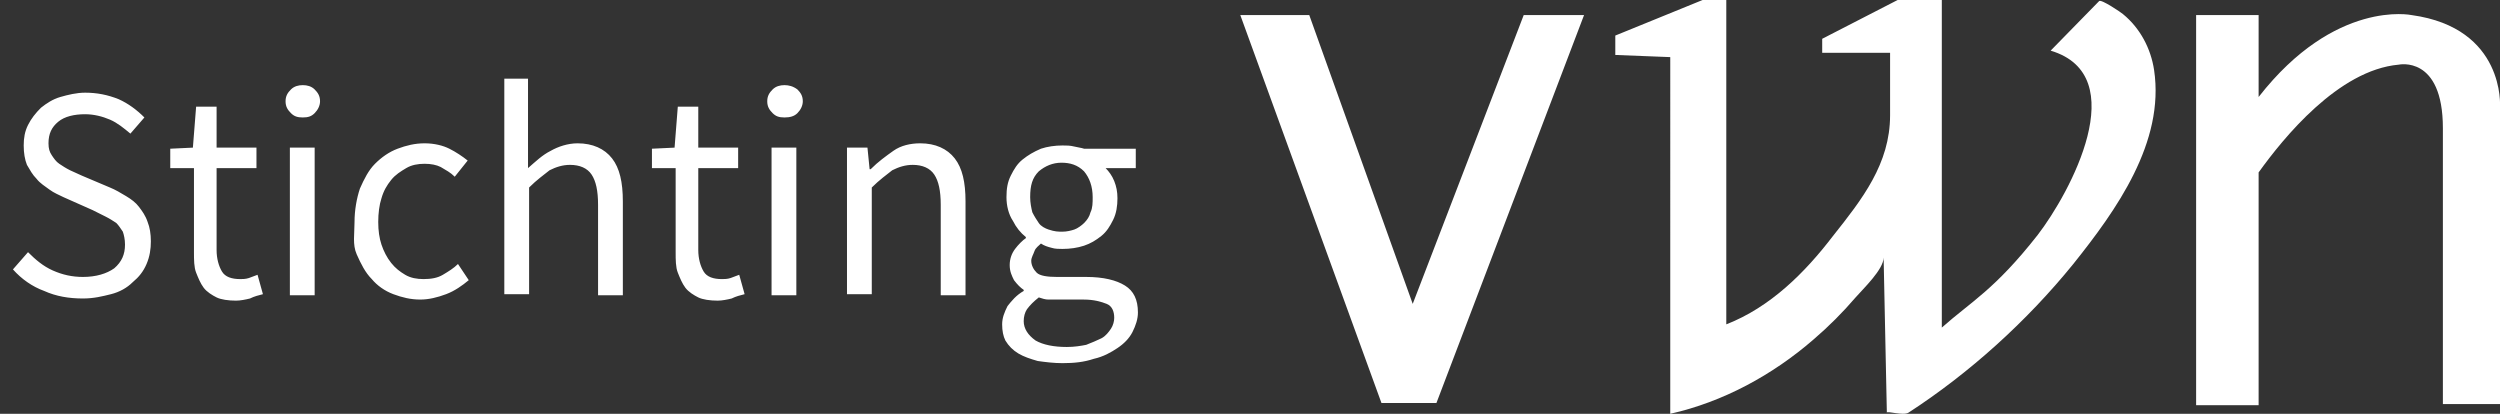
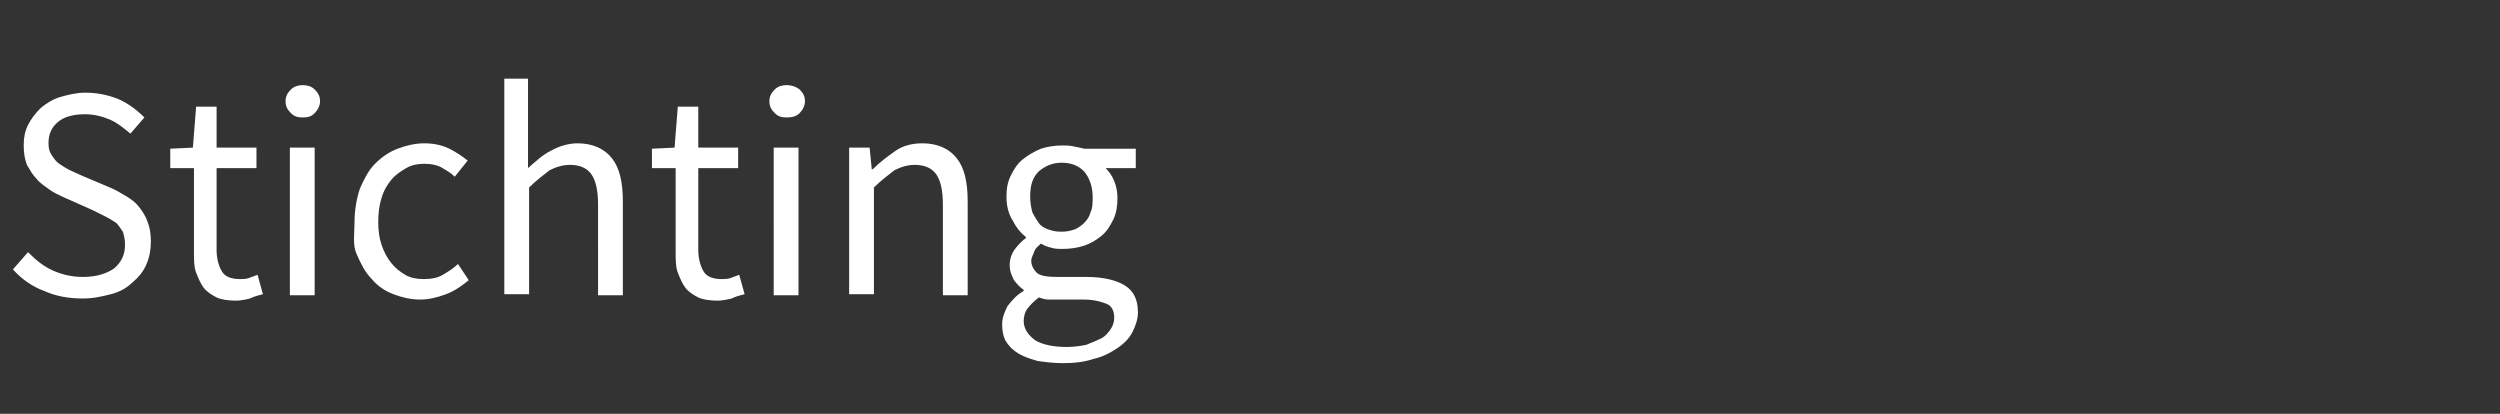
<svg xmlns="http://www.w3.org/2000/svg" id="Layer_1" viewBox="0 0 232 38.4">
  <rect x="0" y="0" width="232" height="38.4" fill="#333333" stroke="none" />
  <style>.st0{enable-background:new}.st1{fill:#fff}</style>
  <g class="st0">
-     <path class="st1" d="M2.6 23.4c.7.7 1.4 1.3 2.3 1.7.9.4 1.8.6 2.8.6 1.2 0 2.2-.3 2.9-.8.7-.6 1-1.3 1-2.2 0-.5-.1-.9-.2-1.2-.2-.3-.4-.6-.6-.8-.3-.2-.6-.4-1-.6l-1.2-.6-2.7-1.2c-.4-.2-.9-.4-1.3-.7s-.9-.6-1.2-1c-.4-.4-.6-.8-.9-1.3-.2-.5-.3-1.1-.3-1.8s.1-1.3.4-1.9c.3-.6.7-1.1 1.2-1.6.5-.4 1.1-.8 1.8-1 .7-.2 1.5-.4 2.3-.4 1.1 0 2.1.2 3.1.6.9.4 1.7 1 2.4 1.7l-1.3 1.5c-.6-.5-1.2-1-1.9-1.3-.7-.3-1.5-.5-2.3-.5-1 0-1.9.2-2.5.7-.6.5-.9 1.1-.9 2 0 .5.1.8.3 1.1.2.3.4.6.7.8.3.2.6.4 1 .6.4.2.7.3 1.1.5l2.6 1.1c.5.2 1 .5 1.5.8.5.3.9.6 1.2 1 .3.4.6.8.8 1.4.2.5.3 1.1.3 1.8s-.1 1.4-.4 2.1-.7 1.2-1.3 1.7c-.5.5-1.2.9-2 1.1s-1.6.4-2.6.4c-1.3 0-2.5-.2-3.6-.7-1.1-.4-2.1-1.1-2.9-2l1.4-1.6zm15.2-7.8h-2v-1.8l2.1-.1.3-3.8h1.9v3.8h3.7v1.9h-3.7v7.6c0 .8.2 1.5.5 2s.9.7 1.7.7c.2 0 .5 0 .8-.1s.5-.2.8-.3l.5 1.8c-.4.1-.8.2-1.2.4-.4.1-.9.2-1.3.2-.7 0-1.4-.1-1.8-.3s-.9-.5-1.2-.9c-.3-.4-.5-.9-.7-1.4s-.2-1.2-.2-1.9v-7.8zm10.3-4.7c-.5 0-.8-.1-1.1-.4-.3-.3-.5-.6-.5-1.1 0-.5.2-.8.5-1.1.3-.3.7-.4 1.1-.4s.8.1 1.1.4c.3.3.5.6.5 1.1 0 .4-.2.8-.5 1.1s-.6.4-1.1.4zm-1.2 2.8h2.3v13.7h-2.3V13.7zm6 6.9c0-1.1.2-2.2.5-3.1.4-.9.8-1.7 1.4-2.3.6-.6 1.3-1.1 2.1-1.4.8-.3 1.6-.5 2.5-.5.9 0 1.7.2 2.3.5.6.3 1.2.7 1.7 1.1l-1.2 1.5c-.4-.4-.8-.6-1.3-.9-.4-.2-.9-.3-1.5-.3s-1.2.1-1.7.4c-.5.3-1 .6-1.4 1.1-.4.5-.7 1-.9 1.7-.2.6-.3 1.4-.3 2.2s.1 1.5.3 2.1c.2.6.5 1.2.9 1.7s.8.8 1.3 1.1c.5.3 1.1.4 1.7.4.7 0 1.3-.1 1.8-.4.5-.3 1-.6 1.4-1l1 1.5c-.6.5-1.3 1-2.1 1.3-.8.3-1.6.5-2.4.5-.9 0-1.7-.2-2.5-.5s-1.5-.8-2-1.4c-.6-.6-1-1.4-1.4-2.3s-.2-1.9-.2-3zM46.7 7.3H49v8.3c.7-.6 1.3-1.2 2.1-1.6.7-.4 1.6-.7 2.5-.7 1.4 0 2.5.5 3.2 1.4s1 2.2 1 4v8.7h-2.3V19c0-1.3-.2-2.2-.6-2.8-.4-.6-1.1-.9-2-.9-.7 0-1.3.2-1.9.5-.5.4-1.2.9-1.9 1.6v9.9h-2.3v-20zm15.8 8.3h-2v-1.8l2.1-.1.3-3.8h1.9v3.8h3.7v1.9h-3.7v7.6c0 .8.2 1.5.5 2s.9.7 1.7.7c.2 0 .5 0 .8-.1s.5-.2.8-.3l.5 1.8c-.4.1-.8.2-1.2.4-.4.1-.9.2-1.3.2-.7 0-1.4-.1-1.8-.3s-.9-.5-1.2-.9c-.3-.4-.5-.9-.7-1.4s-.2-1.2-.2-1.9v-7.8zm10.3-4.7c-.5 0-.8-.1-1.1-.4-.3-.3-.5-.6-.5-1.1 0-.5.2-.8.5-1.1.3-.3.7-.4 1.1-.4s.8.1 1.2.4c.3.3.5.6.5 1.1 0 .4-.2.8-.5 1.1s-.7.4-1.2.4zm-1.2 2.8h2.3v13.7h-2.3V13.7zm7 0h1.9l.2 2h.1c.7-.7 1.4-1.2 2.1-1.7s1.6-.7 2.5-.7c1.4 0 2.5.5 3.2 1.4s1 2.2 1 4v8.7h-2.3V19c0-1.3-.2-2.2-.6-2.8-.4-.6-1.1-.9-2-.9-.7 0-1.3.2-1.9.5-.5.4-1.2.9-1.9 1.6v9.9h-2.3V13.7zM93 30.1c0-.6.2-1.1.5-1.7.4-.5.8-1 1.5-1.4v-.1c-.3-.2-.6-.5-.9-.9-.2-.4-.4-.8-.4-1.4 0-.6.2-1.1.5-1.5.3-.4.7-.8 1-1V22c-.5-.4-.9-.9-1.2-1.5-.4-.6-.6-1.4-.6-2.2 0-.8.1-1.4.4-2 .3-.6.6-1.1 1.1-1.5.5-.4 1-.7 1.7-1 .6-.2 1.3-.3 2-.3.4 0 .7 0 1.1.1s.6.1.9.2h4.8v1.8h-2.8c.3.3.6.7.8 1.2.2.5.3 1 .3 1.6 0 .7-.1 1.4-.4 2-.3.6-.6 1.1-1.1 1.5-.5.4-1 .7-1.6.9-.6.2-1.3.3-2 .3-.3 0-.7 0-1-.1-.4-.1-.7-.2-1-.4-.2.2-.5.4-.6.7s-.3.6-.3.9c0 .4.2.8.5 1.1.3.3 1 .4 1.9.4h2.7c1.6 0 2.8.3 3.6.8s1.2 1.3 1.2 2.5c0 .6-.2 1.2-.5 1.8-.3.6-.8 1.1-1.4 1.5-.6.4-1.3.8-2.2 1-.9.3-1.8.4-2.9.4-.8 0-1.6-.1-2.3-.2-.7-.2-1.3-.4-1.8-.7-.5-.3-.9-.7-1.2-1.2-.2-.4-.3-.9-.3-1.5zm2-.3c0 .7.4 1.3 1.1 1.8.7.4 1.7.6 2.9.6.7 0 1.3-.1 1.8-.2.5-.2 1-.4 1.4-.6s.7-.6.9-.9c.2-.3.3-.7.3-1 0-.6-.2-1.1-.7-1.3-.5-.2-1.2-.4-2.1-.4h-3.3c-.3 0-.6-.1-.9-.2-.5.4-.8.7-1.1 1.1-.2.3-.3.7-.3 1.1zm3.6-8.3c.4 0 .8-.1 1.1-.2s.7-.4.9-.6c.3-.3.5-.6.6-1 .2-.4.2-.9.2-1.4 0-1-.3-1.8-.8-2.4-.6-.6-1.3-.8-2.1-.8s-1.5.3-2.1.8c-.6.6-.8 1.3-.8 2.4 0 .5.1 1 .2 1.4.2.4.4.7.6 1s.6.5.9.6c.6.2.9.2 1.3.2z" />
+     <path class="st1" d="M2.6 23.4c.7.7 1.4 1.3 2.3 1.7.9.4 1.8.6 2.8.6 1.2 0 2.2-.3 2.9-.8.7-.6 1-1.3 1-2.2 0-.5-.1-.9-.2-1.2-.2-.3-.4-.6-.6-.8-.3-.2-.6-.4-1-.6l-1.2-.6-2.7-1.2c-.4-.2-.9-.4-1.3-.7s-.9-.6-1.2-1c-.4-.4-.6-.8-.9-1.3-.2-.5-.3-1.1-.3-1.8s.1-1.3.4-1.9c.3-.6.7-1.1 1.2-1.6.5-.4 1.1-.8 1.8-1 .7-.2 1.5-.4 2.3-.4 1.1 0 2.1.2 3.1.6.9.4 1.7 1 2.4 1.7l-1.3 1.5c-.6-.5-1.2-1-1.9-1.3-.7-.3-1.5-.5-2.3-.5-1 0-1.9.2-2.5.7-.6.5-.9 1.1-.9 2 0 .5.1.8.3 1.1.2.3.4.6.7.8.3.2.6.4 1 .6.4.2.7.3 1.1.5l2.6 1.1c.5.2 1 .5 1.5.8.5.3.9.6 1.2 1 .3.4.6.8.8 1.4.2.5.3 1.1.3 1.8s-.1 1.4-.4 2.1-.7 1.2-1.3 1.7c-.5.5-1.2.9-2 1.1s-1.6.4-2.6.4c-1.3 0-2.5-.2-3.6-.7-1.1-.4-2.1-1.1-2.9-2l1.4-1.6zm15.2-7.8h-2v-1.8l2.1-.1.3-3.8h1.9v3.8h3.7v1.9h-3.7v7.6c0 .8.2 1.5.5 2s.9.7 1.7.7c.2 0 .5 0 .8-.1s.5-.2.8-.3l.5 1.8c-.4.1-.8.2-1.2.4-.4.1-.9.2-1.3.2-.7 0-1.4-.1-1.8-.3s-.9-.5-1.2-.9c-.3-.4-.5-.9-.7-1.4s-.2-1.2-.2-1.9v-7.8zm10.3-4.7c-.5 0-.8-.1-1.1-.4-.3-.3-.5-.6-.5-1.1 0-.5.2-.8.5-1.1.3-.3.7-.4 1.1-.4s.8.1 1.1.4c.3.3.5.6.5 1.1 0 .4-.2.8-.5 1.1s-.6.4-1.1.4zm-1.2 2.8h2.3v13.7h-2.3V13.7zm6 6.9c0-1.1.2-2.2.5-3.1.4-.9.8-1.7 1.4-2.3.6-.6 1.3-1.1 2.1-1.4.8-.3 1.6-.5 2.5-.5.9 0 1.7.2 2.3.5.6.3 1.2.7 1.7 1.1l-1.2 1.5c-.4-.4-.8-.6-1.3-.9-.4-.2-.9-.3-1.5-.3s-1.2.1-1.7.4c-.5.3-1 .6-1.4 1.1-.4.5-.7 1-.9 1.7-.2.6-.3 1.4-.3 2.2s.1 1.5.3 2.1c.2.6.5 1.2.9 1.7s.8.8 1.3 1.1c.5.3 1.1.4 1.7.4.7 0 1.3-.1 1.8-.4.5-.3 1-.6 1.4-1l1 1.5c-.6.5-1.3 1-2.1 1.3-.8.3-1.6.5-2.4.5-.9 0-1.7-.2-2.5-.5s-1.5-.8-2-1.4c-.6-.6-1-1.4-1.4-2.3s-.2-1.9-.2-3zM46.7 7.3H49v8.3c.7-.6 1.3-1.2 2.1-1.6.7-.4 1.6-.7 2.5-.7 1.4 0 2.5.5 3.2 1.4s1 2.2 1 4v8.7h-2.3V19c0-1.3-.2-2.2-.6-2.8-.4-.6-1.1-.9-2-.9-.7 0-1.3.2-1.9.5-.5.4-1.2.9-1.9 1.6v9.9h-2.3v-20zm15.8 8.3h-2v-1.8l2.1-.1.3-3.8h1.9v3.8h3.7v1.9h-3.7v7.6c0 .8.2 1.5.5 2s.9.7 1.7.7c.2 0 .5 0 .8-.1s.5-.2.8-.3l.5 1.8c-.4.1-.8.2-1.2.4-.4.1-.9.2-1.3.2-.7 0-1.4-.1-1.8-.3s-.9-.5-1.2-.9c-.3-.4-.5-.9-.7-1.4s-.2-1.2-.2-1.9v-7.8m10.3-4.7c-.5 0-.8-.1-1.1-.4-.3-.3-.5-.6-.5-1.1 0-.5.2-.8.5-1.1.3-.3.7-.4 1.1-.4s.8.1 1.2.4c.3.3.5.6.5 1.1 0 .4-.2.8-.5 1.1s-.7.4-1.2.4zm-1.2 2.8h2.3v13.7h-2.3V13.7zm7 0h1.9l.2 2h.1c.7-.7 1.4-1.2 2.1-1.7s1.6-.7 2.5-.7c1.4 0 2.5.5 3.2 1.4s1 2.2 1 4v8.7h-2.3V19c0-1.3-.2-2.2-.6-2.8-.4-.6-1.1-.9-2-.9-.7 0-1.3.2-1.9.5-.5.4-1.2.9-1.9 1.6v9.9h-2.3V13.7zM93 30.1c0-.6.2-1.1.5-1.7.4-.5.8-1 1.5-1.4v-.1c-.3-.2-.6-.5-.9-.9-.2-.4-.4-.8-.4-1.4 0-.6.2-1.1.5-1.5.3-.4.7-.8 1-1V22c-.5-.4-.9-.9-1.2-1.5-.4-.6-.6-1.4-.6-2.2 0-.8.1-1.4.4-2 .3-.6.6-1.1 1.1-1.5.5-.4 1-.7 1.7-1 .6-.2 1.3-.3 2-.3.4 0 .7 0 1.1.1s.6.1.9.2h4.8v1.8h-2.8c.3.3.6.7.8 1.2.2.5.3 1 .3 1.6 0 .7-.1 1.4-.4 2-.3.6-.6 1.1-1.1 1.5-.5.4-1 .7-1.6.9-.6.2-1.3.3-2 .3-.3 0-.7 0-1-.1-.4-.1-.7-.2-1-.4-.2.2-.5.4-.6.7s-.3.6-.3.9c0 .4.2.8.5 1.1.3.3 1 .4 1.9.4h2.7c1.6 0 2.8.3 3.6.8s1.2 1.3 1.2 2.5c0 .6-.2 1.2-.5 1.8-.3.6-.8 1.1-1.4 1.5-.6.4-1.3.8-2.2 1-.9.3-1.8.4-2.9.4-.8 0-1.6-.1-2.3-.2-.7-.2-1.3-.4-1.8-.7-.5-.3-.9-.7-1.2-1.2-.2-.4-.3-.9-.3-1.5zm2-.3c0 .7.4 1.3 1.1 1.8.7.4 1.7.6 2.9.6.7 0 1.3-.1 1.8-.2.5-.2 1-.4 1.4-.6s.7-.6.9-.9c.2-.3.3-.7.3-1 0-.6-.2-1.1-.7-1.3-.5-.2-1.2-.4-2.1-.4h-3.3c-.3 0-.6-.1-.9-.2-.5.4-.8.7-1.1 1.1-.2.3-.3.7-.3 1.1zm3.6-8.3c.4 0 .8-.1 1.1-.2s.7-.4.9-.6c.3-.3.5-.6.6-1 .2-.4.2-.9.2-1.4 0-1-.3-1.8-.8-2.4-.6-.6-1.3-.8-2.1-.8s-1.5.3-2.1.8c-.6.6-.8 1.3-.8 2.4 0 .5.1 1 .2 1.4.2.4.4.7.6 1s.6.5.9.6c.6.2.9.2 1.3.2z" />
  </g>
-   <path class="st1" d="M115.1 1.4l13.1 36h5.1l13.7-36h-5.6l-10.3 26.8-9.6-26.8zM160.2 0v30.1c4.1-1.6 7.3-4.8 9.9-8.2 2.7-3.4 5.3-6.7 5.3-11.2V4.9h-6.3V3.6l7-3.6h4.1v30.4c2.7-2.4 4.9-3.5 8.9-8.6 3-3.9 8.9-14.8 1.2-17.1l4.5-4.6c.2-.2 2.1 1.1 2.2 1.2 1.6 1.3 2.6 3.2 2.9 5.2 1 6.7-3.5 13-7.5 18-4.3 5.3-9.6 10.1-15.3 13.8-.5.3-2-.2-2 0l-.3-14.4c0 1.1-1.9 2.9-2.6 3.7-1.2 1.4-2.5 2.7-3.9 3.9-3.8 3.3-8.4 5.8-13.3 6.9V5.3l-5.1-.2V3.3L158 0h2.2zm63.6 1.4S216.7-.1 209.6 9V1.4h-5.8v36.2h5.8V16c2.3-3.2 7.4-9.5 13-10 0 0 4.1-.9 4.1 5.9v25.6h5.3V9.9s.5-7.3-8.2-8.5z" />
</svg>